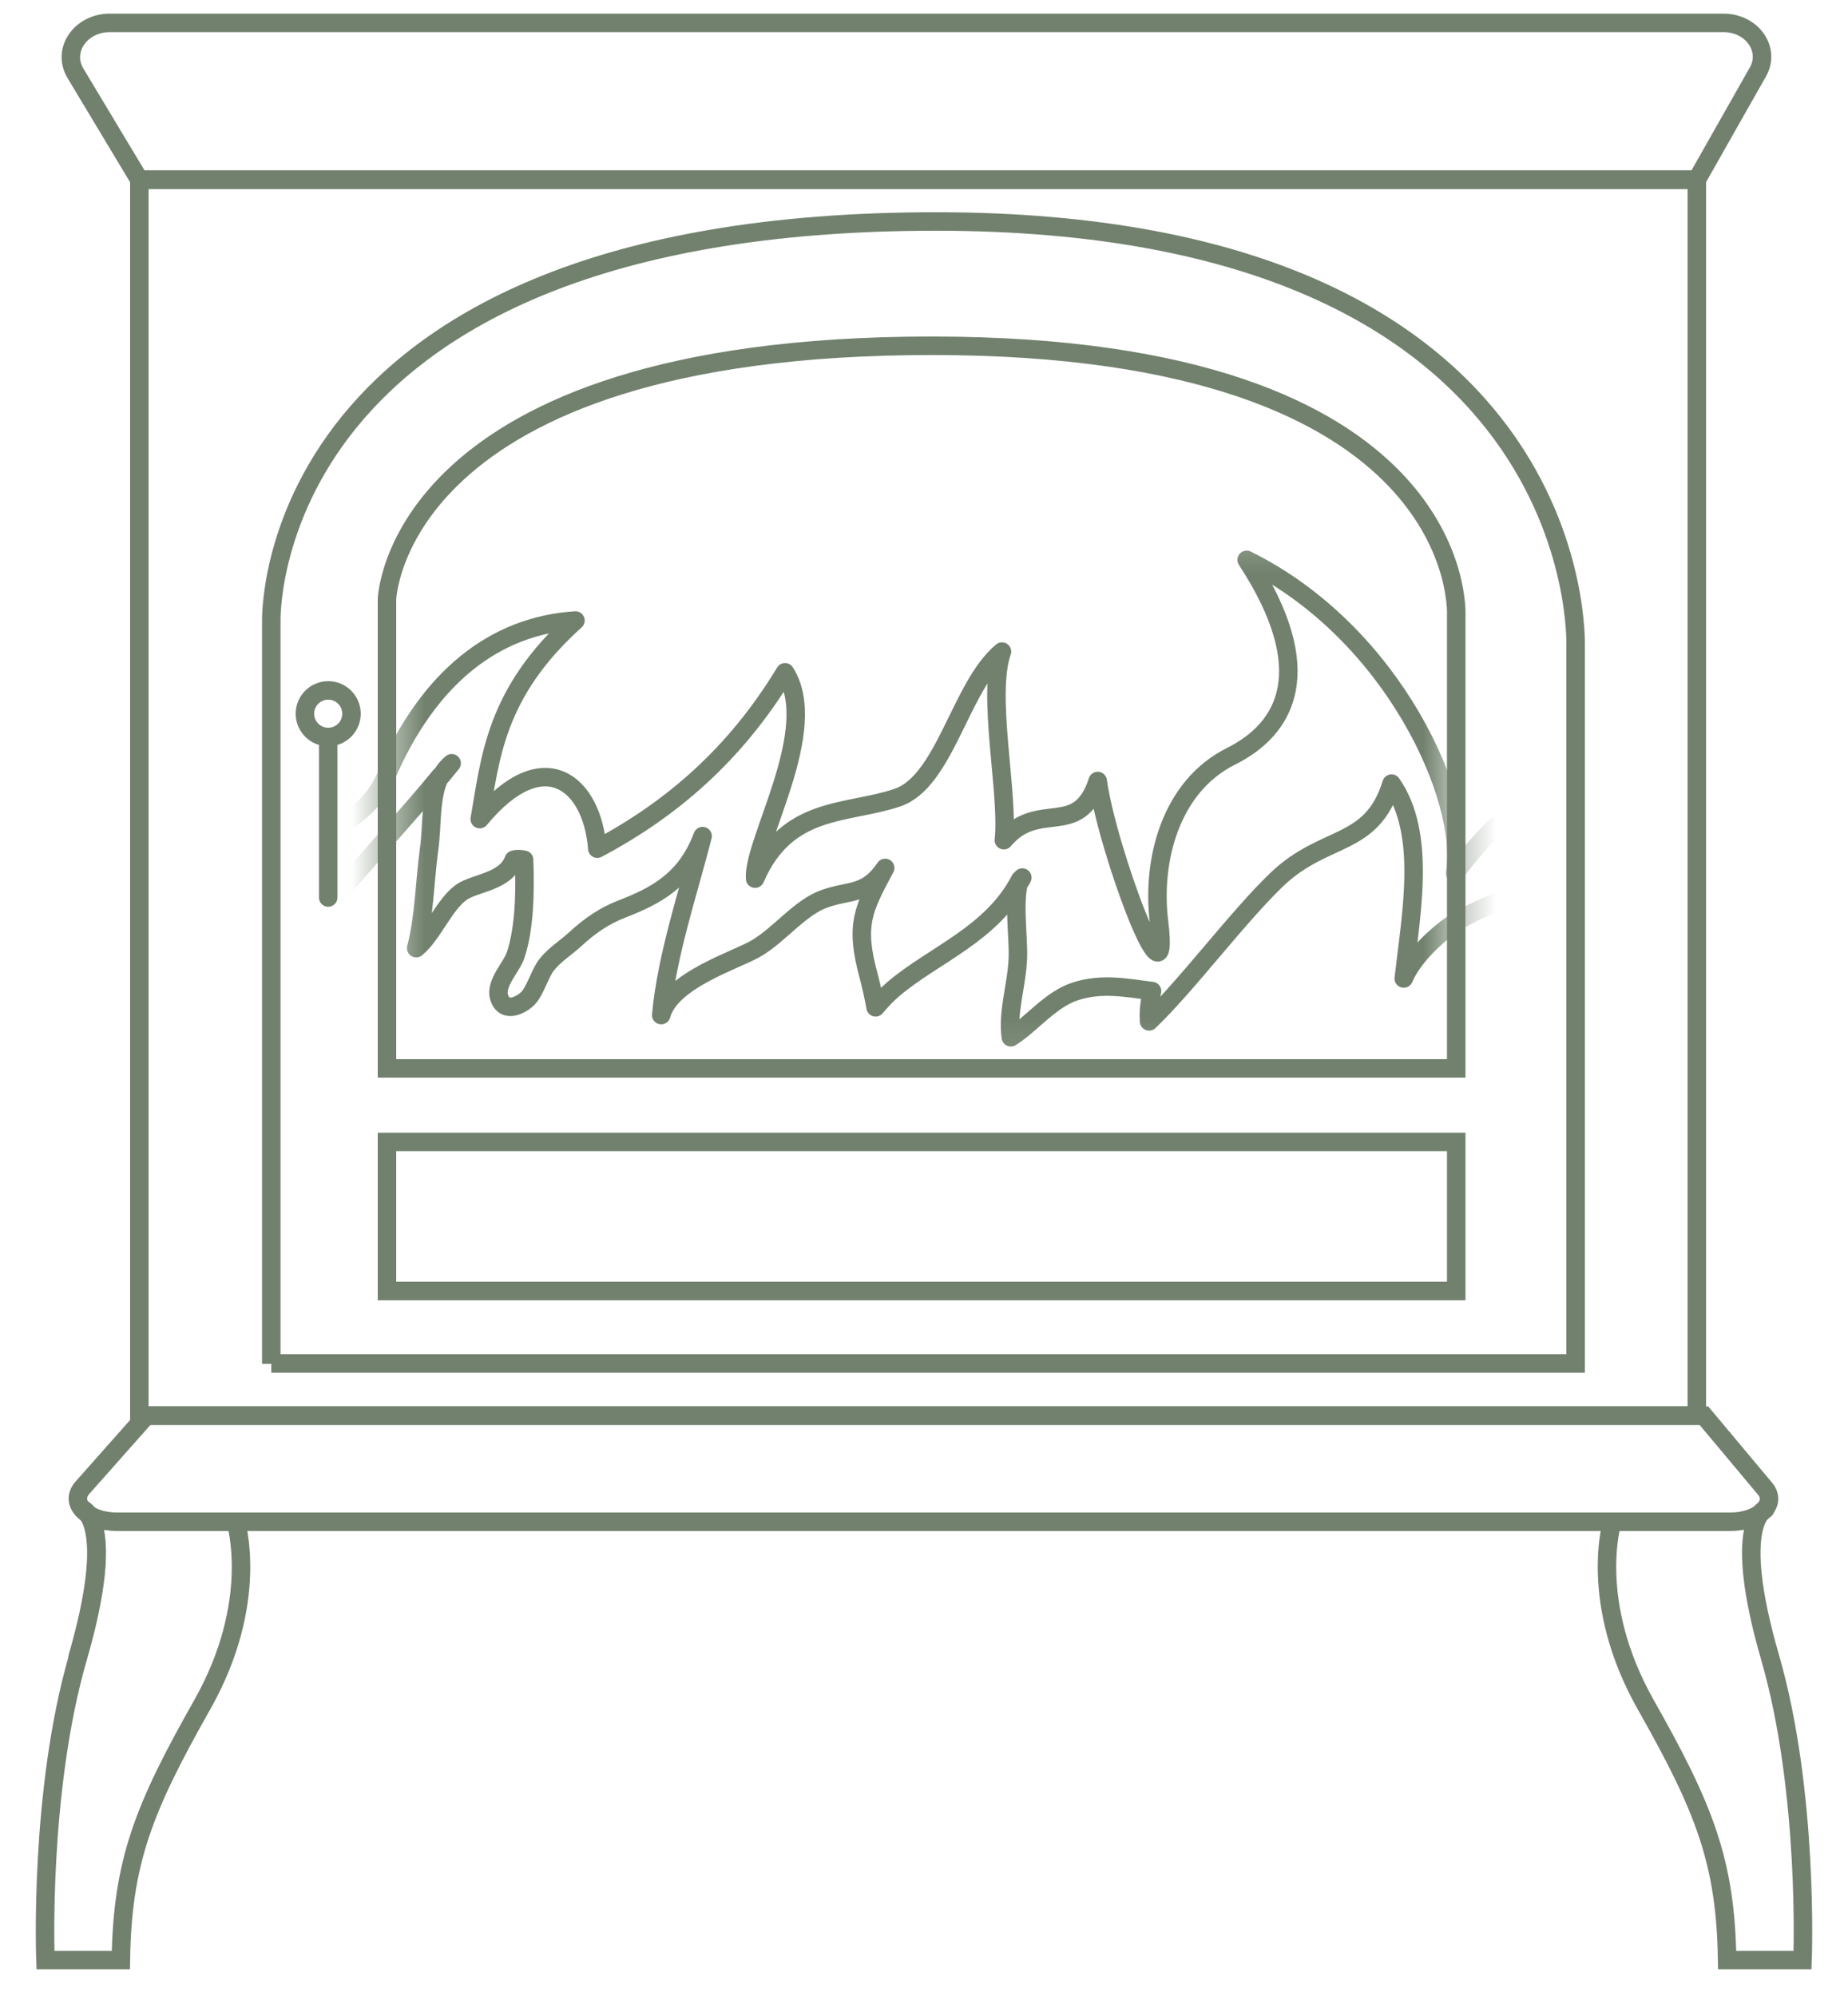
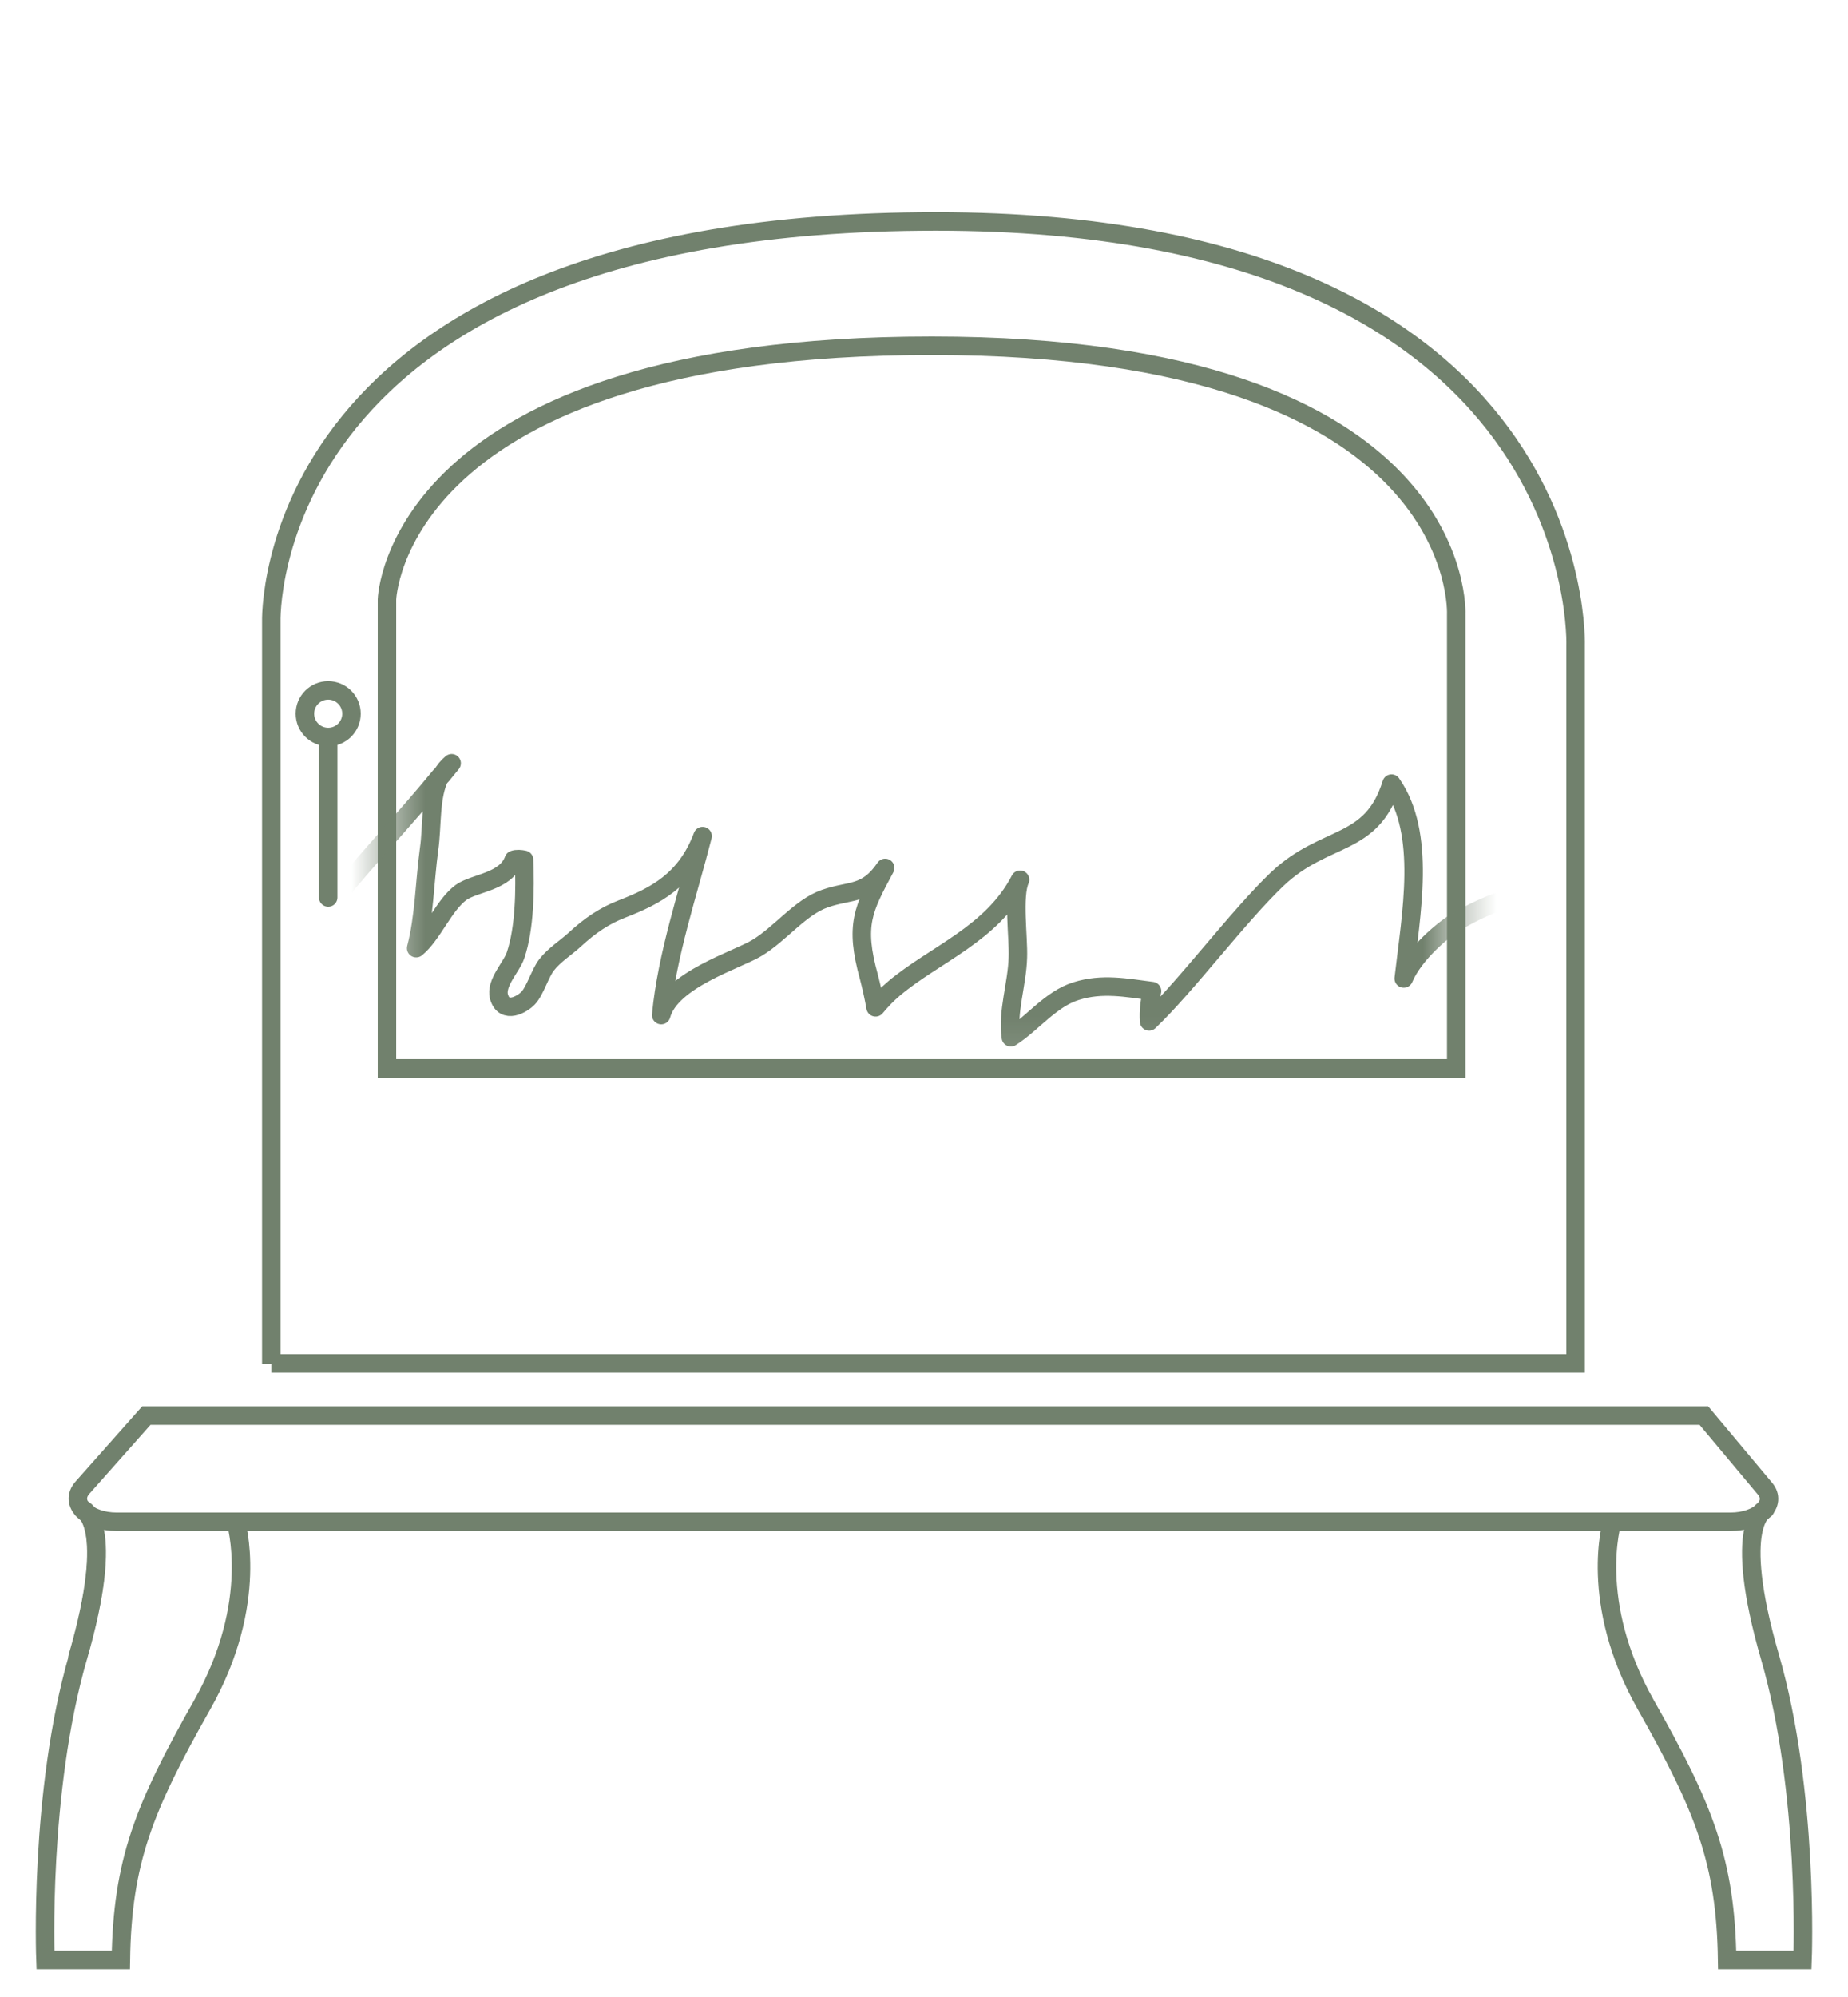
<svg xmlns="http://www.w3.org/2000/svg" width="50" height="54" viewBox="0 0 50 54" fill="none">
  <path d="M10.47 28.89H39.4V16.62C39.4 16.62 39.76 9.35 25.21 9.35C10.66 9.35 10.47 16.21 10.47 16.21V28.89Z" stroke="#71816D" stroke-width="0.5" stroke-miterlimit="10" />
  <path d="M7.34 36.869H42.63V17.479C42.63 17.479 43.07 5.989 25.32 5.989C6.97 5.989 7.34 16.829 7.34 16.829V36.879V36.869Z" stroke="#71816D" stroke-width="0.5" stroke-miterlimit="10" />
-   <path d="M39.4 30.879H10.47V34.909H39.4V30.879Z" stroke="#71816D" stroke-width="0.5" stroke-miterlimit="10" />
  <path d="M8.88 19.929C9.228 19.929 9.51 19.647 9.51 19.299C9.51 18.951 9.228 18.669 8.88 18.669C8.532 18.669 8.25 18.951 8.25 19.299C8.25 19.647 8.532 19.929 8.88 19.929Z" stroke="#71816D" stroke-width="0.5" stroke-miterlimit="10" />
  <path d="M8.88 24.269V19.929" stroke="#71816D" stroke-width="0.5" stroke-miterlimit="10" stroke-linecap="round" />
-   <path d="M45.91 4.859H3.77V38.279H45.91V4.859Z" stroke="#71816D" stroke-width="0.5" stroke-miterlimit="10" stroke-linecap="round" />
-   <path d="M45.91 4.859H3.77L2.04 1.979C1.67 1.359 2.18 0.619 2.97 0.619H46.63C47.41 0.619 47.91 1.339 47.56 1.949L45.91 4.859Z" stroke="#71816D" stroke-width="0.5" stroke-miterlimit="10" stroke-linecap="round" />
  <path d="M46.1 38.279H3.96L2.23 40.229C1.86 40.649 2.37 41.149 3.16 41.149H46.82C47.6 41.149 48.1 40.659 47.75 40.249L46.1 38.279Z" stroke="#71816D" stroke-width="0.5" stroke-miterlimit="10" stroke-linecap="round" />
  <path d="M6.38 41.15C6.38 41.15 7.05 43.31 5.47 46.1C3.89 48.89 3.31 50.34 3.27 53H1.23C1.23 53 1.05 48.47 2.11 44.81C3.17 41.15 2.24 40.81 2.24 40.81" stroke="#71816D" stroke-width="0.5" stroke-miterlimit="10" stroke-linecap="round" />
  <path d="M2.1 44.81C3.16 41.15 2.23 40.81 2.23 40.81" stroke="#71816D" stroke-width="0.5" stroke-miterlimit="10" stroke-linecap="round" />
  <path d="M43.62 41.15C43.62 41.15 42.95 43.31 44.53 46.1C46.11 48.89 46.69 50.34 46.73 53H48.77C48.77 53 48.95 48.47 47.89 44.81C46.83 41.15 47.76 40.81 47.76 40.81" stroke="#71816D" stroke-width="0.5" stroke-miterlimit="10" stroke-linecap="round" />
  <mask id="mask0_1092_13747" style="mask-type:luminance" maskUnits="userSpaceOnUse" x="10" y="14" width="30" height="15">
    <path d="M39.4 14.219H10.47V28.889H39.4V14.219Z" fill="white" />
  </mask>
  <g mask="url(#mask0_1092_13747)">
-     <path d="M96.1 21.889C95.68 21.499 95.22 19.939 94.02 19.449C94.31 20.349 93.2 20.869 92.32 21.449C92.22 20.309 92.91 18.289 91.11 17.539C91.25 18.429 90.8 18.879 89.94 19.359C88.92 19.919 88.25 21.289 87.09 21.369C87.06 21.539 90.58 16.379 86.79 14.099C87.15 15.649 87.26 16.679 86.1 17.809C85.34 18.549 84.17 19.239 83.39 19.739C83.23 18.459 84.85 17.209 83.07 15.729C83.5 17.579 82.78 18.219 82.2 18.499C81.28 18.939 80.85 19.239 80.22 19.919C80.07 19.249 79.54 15.839 77.76 15.139C78.2 17.399 76.92 18.889 76.1 20.629C75.93 18.559 74.56 17.009 70.34 15.949C72.31 18.379 70.01 21.559 67.51 22.999C67.72 22.029 68.59 18.149 65.61 17.299C66.61 20.159 62.94 19.829 61.93 22.549C61.24 21.579 62.36 16.999 59.25 15.449C59.97 18.389 58.92 19.159 57.18 20.509C55.88 21.509 55.19 21.779 54.34 23.249C53.94 22.719 54.66 20.959 53.38 20.629C53.1 21.939 51.73 21.719 50.91 22.529C51.33 21.499 50.83 21.139 50.05 20.629C49.83 21.519 49.15 21.999 48.38 22.359C48.96 20.379 48.27 17.229 46.72 16.289C46.72 18.119 46.72 19.389 43.89 20.629C41.61 21.629 41.07 21.379 39.37 23.609C39.71 21.649 37.72 17.109 33.73 15.139C35.68 18.119 34.81 19.699 33.31 20.449C31.68 21.259 31.15 23.249 31.36 24.939C31.69 27.619 29.96 22.979 29.7 21.119C29.18 22.709 28.1 21.599 27.16 22.719C27.3 21.459 26.69 18.809 27.11 17.619C25.98 18.559 25.57 21.129 24.28 21.569C22.92 22.029 21.29 21.769 20.43 23.759C20.36 22.759 22.23 19.719 21.24 18.179C19.9 20.399 18.16 21.889 16.16 22.949C16.03 21.189 14.72 20.049 12.98 22.149C13.27 20.509 13.38 18.749 15.57 16.779C13.38 16.919 11.59 18.319 10.44 20.999C9.68 22.759 7.61 22.459 6.95 24.469C6.55 23.409 5.53 22.609 4.61 22.759C4.45 21.499 4.91 20.399 5.34 19.389C4.58 19.689 4.15 20.509 3.45 20.919C2.63 21.399 1.86 21.079 1.02 21.009C-0.96 20.839 -1.72 21.839 -3.03 23.619C-2.61 22.519 -2.38 21.979 -2.3 20.729C-2.22 19.469 -2.8 18.699 -1.98 17.559C-3.62 18.749 -4.38 20.509 -5.74 21.409C-6.6 21.979 -7.88 22.839 -8.73 23.769C-9.37 24.469 -9.53 25.519 -10.11 26.339C-10.56 25.079 -11.76 25.549 -12.36 26.499C-11.45 23.599 -14.05 20.499 -12.41 17.209C-13.77 18.969 -16.59 19.029 -18.1 20.999C-19.44 22.749 -19.92 24.269 -21.41 25.059C-21.46 24.229 -21.44 23.389 -21.31 22.589C-22.75 22.549 -23.51 24.009 -24.37 25.399C-24.16 23.979 -24.37 22.589 -24.38 21.209C-24.4 19.999 -24.14 18.929 -24.06 17.719C-25.07 18.509 -25.1 19.689 -25.71 20.969C-26.35 22.319 -27.36 23.199 -28.23 24.079C-28.2 23.879 -28.16 23.699 -28.15 23.459C-28.93 23.209 -29.66 23.639 -30.24 24.349C-30.2 22.859 -30.43 20.269 -29.02 20.039C-30.71 20.079 -32.36 20.549 -33.79 21.969C-35.02 23.189 -35.69 25.199 -37.24 25.689C-37.22 24.769 -37.14 24.009 -36.84 23.189C-38.03 23.249 -38.63 24.799 -39.34 25.859C-39 23.369 -39.3 20.609 -37.79 18.809C-39.64 18.169 -40.84 20.769 -42.12 22.069C-43.74 23.729 -44.64 23.039 -46.25 24.209C-45.92 21.859 -45.47 20.649 -44.76 18.459C-45.83 19.459 -48.62 19.589 -49.74 20.559C-50.97 21.629 -50.88 24.119 -51.88 24.879C-51.66 23.959 -51.76 22.919 -51.86 21.939C-53.59 25.519 -58.15 23.859 -58.09 30.009L105.08 30.099C100.52 21.729 105.87 23.029 98.52 18.649C99.11 21.449 97.2 20.059 96.11 21.899L96.1 21.889Z" stroke="#71816D" stroke-width="0.5" stroke-linecap="round" stroke-linejoin="round" />
    <path d="M11.95 20.969C12.04 20.859 12.13 20.749 12.22 20.639C12.11 20.729 12.02 20.839 11.95 20.969Z" stroke="#71816D" stroke-width="0.5" stroke-linecap="round" stroke-linejoin="round" />
-     <path d="M27.63 23.79C27.63 23.79 27.65 23.75 27.66 23.73C27.65 23.75 27.64 23.77 27.63 23.79Z" stroke="#71816D" stroke-width="0.5" stroke-linecap="round" stroke-linejoin="round" />
    <path d="M98.7 21.409C98.47 22.639 97.18 23.259 96.56 23.869C96.22 24.199 95.69 25.899 95.28 25.659C95.43 24.709 96.1 22.939 94.71 22.259C94.9 23.279 94.26 23.559 93.69 24.279C93.17 24.939 92.85 26.019 92.15 26.319C92.69 25.889 93.04 24.579 92.23 24.219C92.15 25.469 90.42 26.119 89.81 27.159C90.2 26.109 92.66 22.249 90.39 20.739C89.61 22.959 88.01 22.539 86.94 23.379C86.35 23.839 85.99 24.509 85.61 25.289C85.32 25.889 84.6 27.079 84.61 27.849C84.61 26.809 84.62 26.189 84.03 25.489C83.94 26.429 82.88 26.649 82.77 27.499C82.93 25.319 83.25 23.439 81.79 21.659C81.86 23.419 80.82 23.209 80.32 23.979C79.95 24.559 79.24 25.249 79.02 26.109C79.16 25.109 79.97 20.749 78.54 19.539C78.68 21.439 76.97 21.369 76.02 22.539C75.23 23.499 75.22 23.849 74.36 24.709C74.36 24.709 74.36 24.719 74.34 24.729C74.26 23.159 74.35 20.859 72.13 19.549C72.52 21.879 70.96 23.299 69.82 24.549C68.95 25.499 67.92 25.409 66.91 25.599C66.01 25.769 65.37 26.369 64.8 27.339C64.72 26.139 67.48 22.529 65.64 21.489C65.5 22.679 63.97 22.809 63.43 23.449C62.89 24.089 62.28 24.849 61.61 25.229C60.55 25.839 59.75 25.879 59.22 27.379C59.16 26.489 59.7 25.829 59.83 24.999C59.93 24.369 59.87 23.649 59.87 22.999C59.87 22.109 61.08 20.829 59.8 19.729C59.76 20.799 57.99 21.849 57.37 22.399C55.73 23.899 56.38 24.059 55.58 24.729C54.54 25.599 54.03 25.129 53.18 26.669C53.08 26.859 52.58 28.179 52.28 27.869C52.08 27.659 52.49 26.569 52.54 26.309C52.64 25.799 53.02 23.569 52.18 23.319C52.02 24.609 50.45 24.479 49.9 25.579C49.82 25.019 50.32 24.149 49.7 23.789C49.53 24.619 48.04 24.679 47.39 25.409C47.05 25.789 46.33 26.499 46.22 27.119C46.31 26.029 47.21 24.539 47.48 23.459C47.75 22.379 47.87 21.459 46.39 20.639C46.67 22.719 45.19 22.049 43.72 22.959C42.7 23.589 42.69 24.879 41.85 25.519C41.74 25.059 41.82 24.639 41.93 24.209C41.16 24.059 40.19 24.479 39.48 24.879C39.08 25.099 38.26 25.789 37.98 26.459C38.18 24.699 38.6 22.549 37.65 21.189C37.11 22.929 35.86 22.539 34.56 23.769C33.5 24.779 32.1 26.659 31.09 27.619C31.07 27.329 31.11 27.059 31.17 26.799C30.47 26.709 29.82 26.579 29.12 26.799C28.43 27.009 27.92 27.689 27.35 28.049C27.25 27.359 27.52 26.609 27.54 25.889C27.56 25.349 27.4 24.229 27.6 23.789C26.84 25.259 25.28 25.809 24.19 26.729C24 26.889 23.84 27.059 23.69 27.239C23.64 26.959 23.58 26.689 23.51 26.419C23.12 25.009 23.35 24.589 23.95 23.469C23.44 24.219 23 24.059 22.32 24.299C21.65 24.529 21.11 25.259 20.47 25.639C19.94 25.959 18.15 26.489 17.89 27.449C18.04 25.829 18.63 24.109 19.01 22.609C18.56 23.809 17.73 24.229 16.83 24.579C16.36 24.759 15.96 25.029 15.55 25.409C15.31 25.629 15 25.819 14.79 26.089C14.61 26.319 14.48 26.789 14.29 26.989C14.14 27.149 13.64 27.449 13.5 26.949C13.4 26.579 13.85 26.139 13.95 25.829C14.2 25.089 14.21 24.049 14.18 23.249C14.09 23.229 13.98 23.219 13.9 23.249C13.68 23.849 12.85 23.869 12.48 24.129C12.01 24.469 11.71 25.269 11.26 25.639C11.48 24.799 11.49 23.839 11.61 22.959C11.7 22.339 11.63 21.519 11.91 20.989C11.01 22.089 10.01 23.139 9.11 24.239C8.58 24.899 8.36 25.489 8.07 26.329C7.88 26.879 7.6 27.589 7.18 27.789C7.74 26.929 6.48 27.009 6.12 27.029C5.51 27.069 4.78 27.149 4.46 28.009C4.11 27.249 4.29 26.109 4.42 25.269C4.16 25.749 3.34 25.929 2.87 26.139C2.37 26.359 2.1 26.759 1.75 27.259C2.02 25.939 1.93 24.319 2.03 22.959C1.58 23.649 0.62 24.849 -0.35 26.209C-0.53 26.039 -0.75 25.939 -1 25.969C-0.87 25.219 -0.93 24.199 -0.97 23.409C-1.85 24.099 -2.51 25.409 -3.49 25.789C-4.32 26.109 -5.09 26.099 -5.57 27.239C-5.32 26.429 -5.87 25.409 -5.84 24.649C-5.81 23.989 -5.14 22.669 -4.86 22.079C-5.93 23.509 -7.7 23.629 -8.78 25.129C-9.23 25.759 -9.38 26.789 -9.94 27.289C-10.4 27.699 -11.01 27.539 -11.46 28.069C-11.51 27.679 -11.57 27.219 -11.47 26.829C-12.4 26.869 -12.76 28.049 -13.5 28.489C-13.56 28.009 -13.41 27.579 -13.42 27.109C-13.82 27.179 -14.02 27.609 -14.29 28.009C-13.96 26.629 -14.26 25.319 -14.55 23.939C-14.68 23.329 -15.03 22.739 -15.06 22.129C-15.08 21.749 -14.9 20.869 -14.7 20.789C-15.43 20.949 -16.54 21.709 -17.06 22.429C-17.55 23.099 -17.83 24.129 -18.25 24.909C-18.32 24.629 -18.3 24.299 -18.3 23.979C-18.48 25.179 -20.1 26.169 -20.84 26.269C-21.62 26.379 -22.61 26.539 -23.03 27.649C-23 26.989 -23.03 26.009 -22.92 25.319C-23.19 26.379 -24.14 27.179 -24.68 27.939C-24.73 28.009 -24.78 28.089 -24.83 28.159C-25.2 27.659 -25.63 27.259 -26.02 26.779C-26.64 25.999 -26.4 24.709 -26.02 23.689C-26.46 24.489 -27.15 24.849 -27.64 25.569C-28.1 26.239 -28.54 27.399 -29.18 27.729C-29.61 27.029 -29.91 26.449 -29.78 25.519C-30.44 26.099 -31 26.739 -31.51 27.569C-31.73 27.209 -31.81 26.789 -31.77 26.289C-32.09 26.539 -32.42 26.829 -32.62 27.289C-33.28 26.189 -33.57 24.489 -32.75 23.329C-33.72 24.089 -34.38 25.729 -35.36 26.489C-35.93 26.929 -36.47 26.819 -37.1 26.959C-37.68 27.089 -38.24 27.469 -38.74 27.869C-38.88 27.309 -38.75 26.509 -38.64 25.939C-39.06 26.369 -39.23 26.999 -39.6 27.439C-39.97 27.879 -40.6 28.039 -40.98 28.289C-40.73 27.879 -40.62 27.129 -40.39 26.629C-40.88 26.579 -41.31 26.409 -41.78 26.339C-42.32 26.259 -42.63 26.719 -43.02 27.219C-42.76 26.679 -42.83 25.949 -42.64 25.349C-42.48 24.849 -42.28 24.189 -42.14 23.789C-43.06 24.719 -44.12 25.229 -45.22 25.499C-46.22 25.749 -46.95 25.989 -47.63 27.159C-47.59 26.639 -47.65 25.969 -47.92 25.559C-48.16 25.189 -48.55 25.109 -48.67 24.589C-48.85 23.819 -48.45 22.329 -47.96 21.859C-48.65 22.449 -49.36 22.849 -49.91 23.729C-50.34 24.429 -50.66 25.319 -51.09 26.009C-51.91 27.289 -53.35 26.689 -54.24 27.999C-54.17 27.329 -54 26.559 -54.03 25.869C-54.42 26.949 -55.31 27.489 -55.97 28.179C-56.59 28.829 -57.38 29.159 -57.63 30.039L105.01 30.129C105.01 30.129 100.67 28.839 100.6 25.889C100.52 22.319 99.75 22.419 98.65 21.439L98.7 21.409Z" stroke="#71816D" stroke-width="0.5" stroke-linecap="round" stroke-linejoin="round" />
  </g>
</svg>